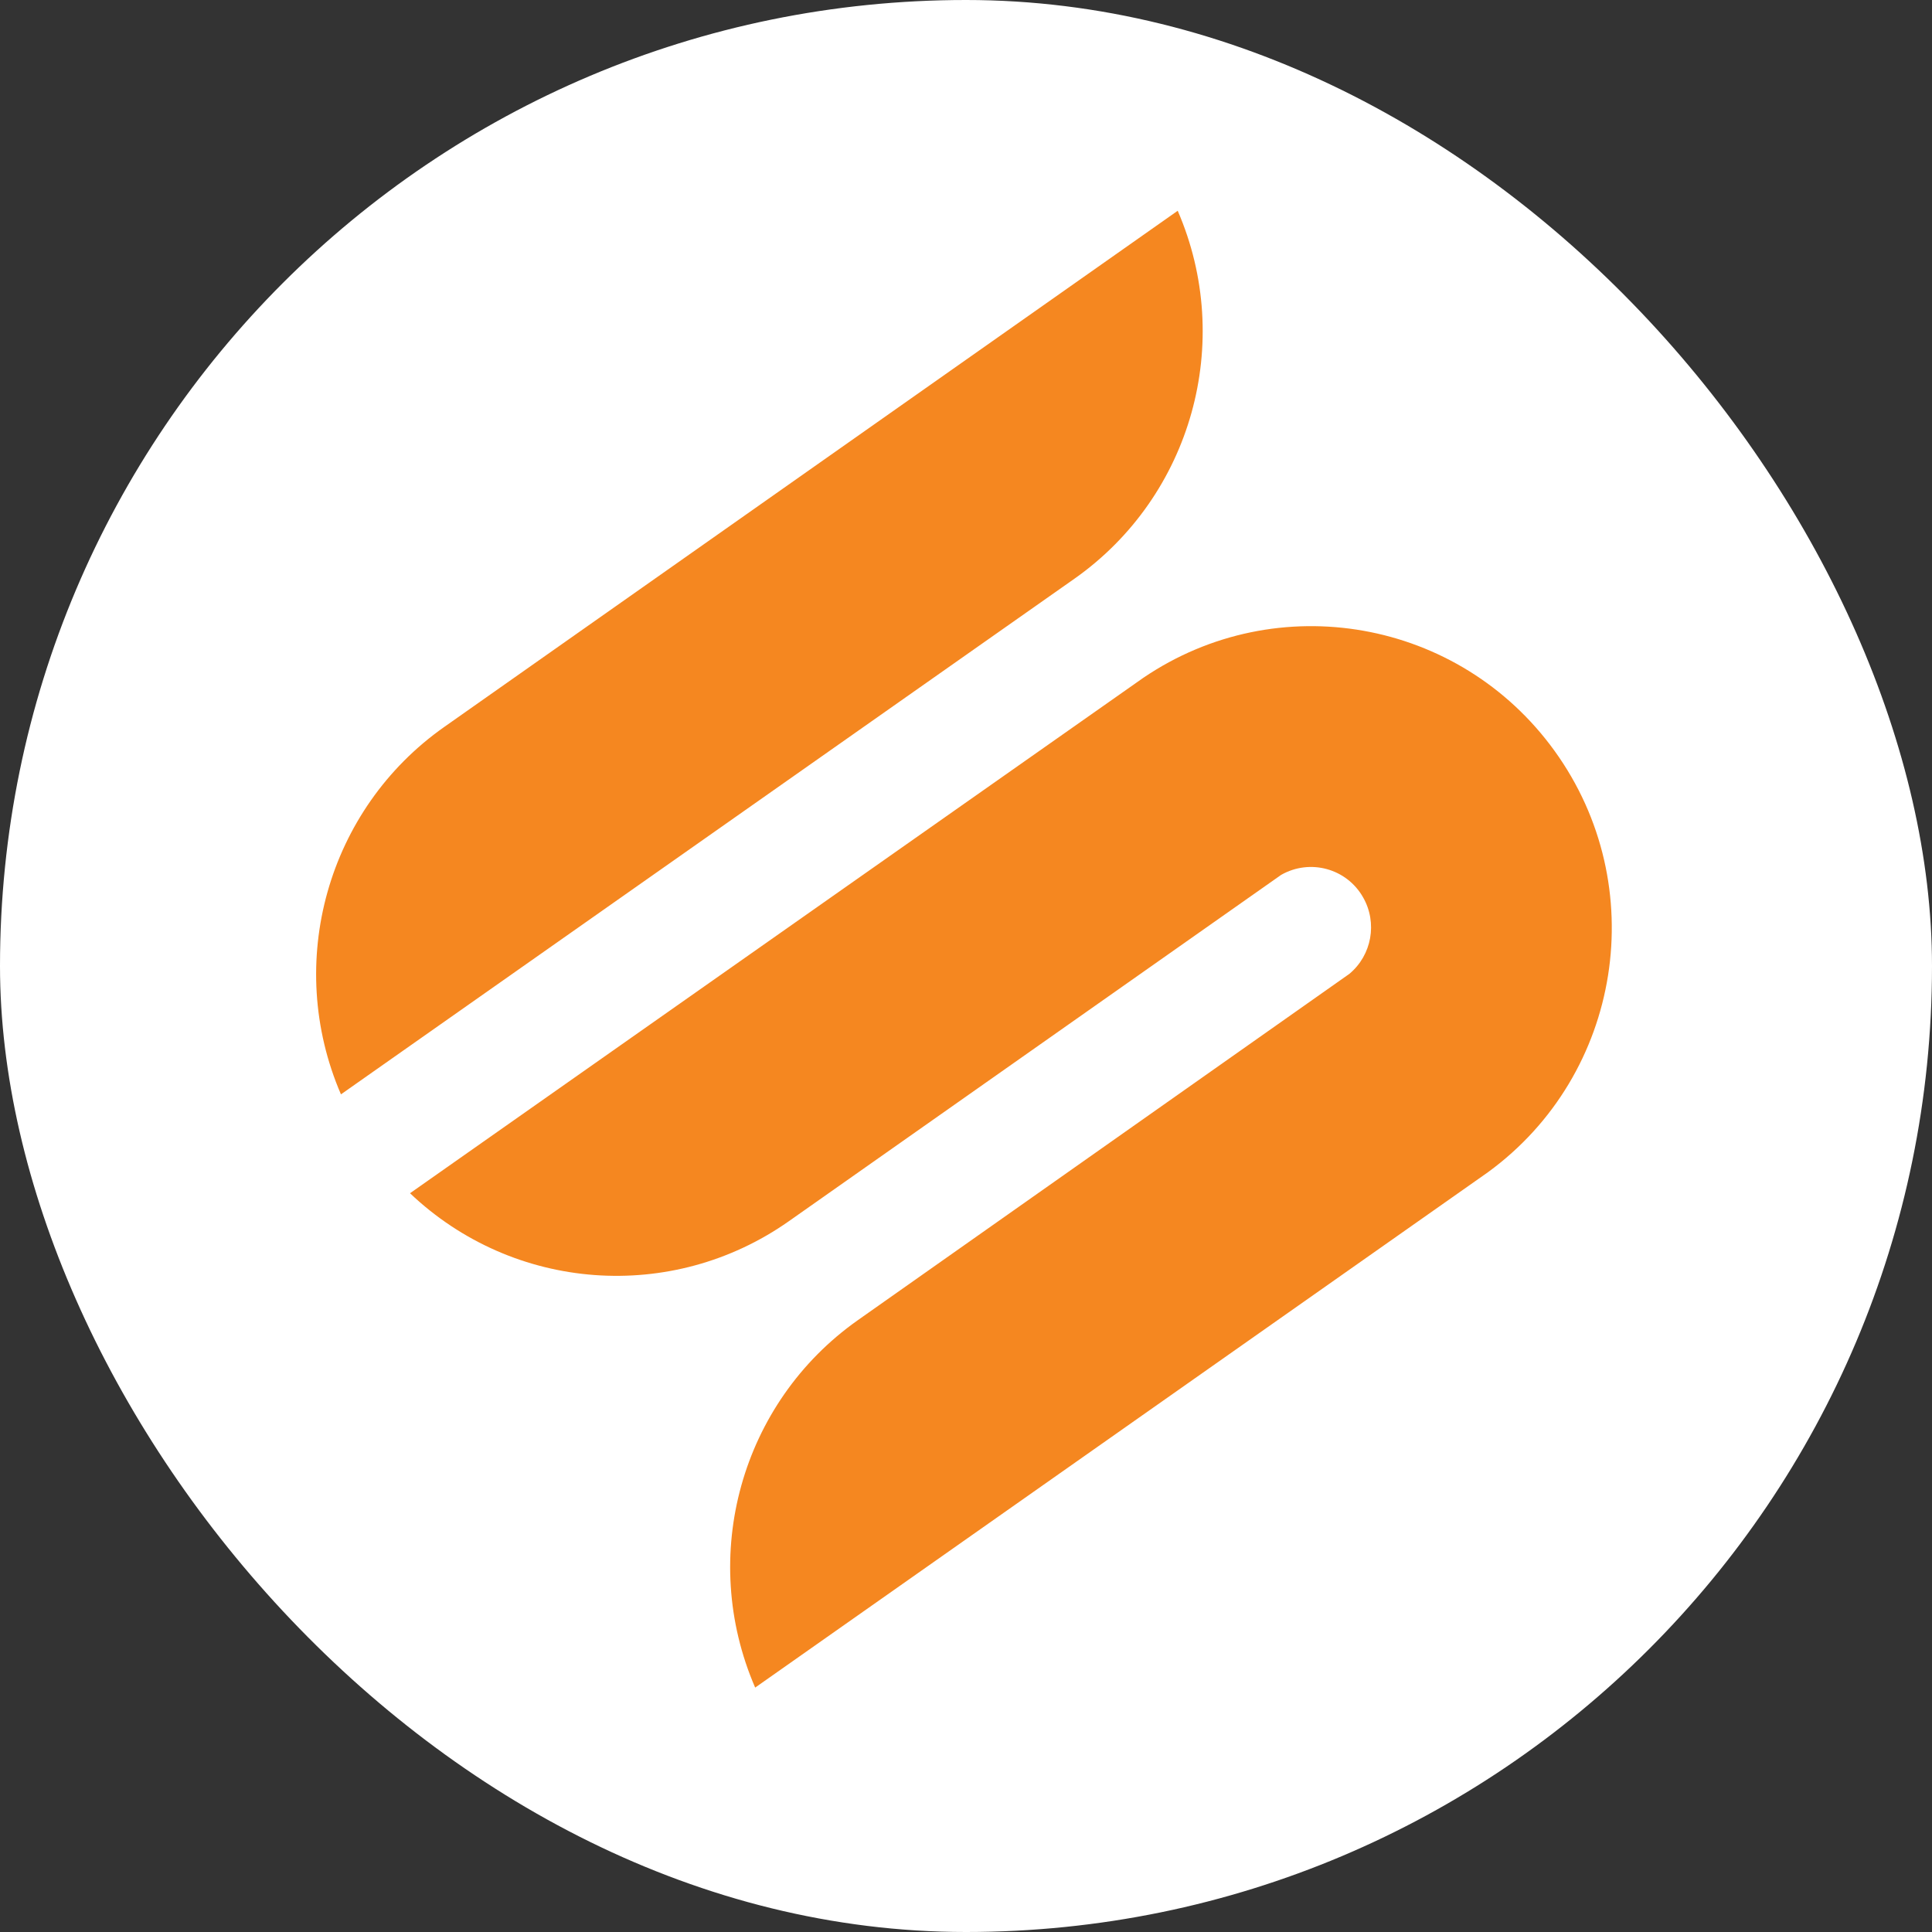
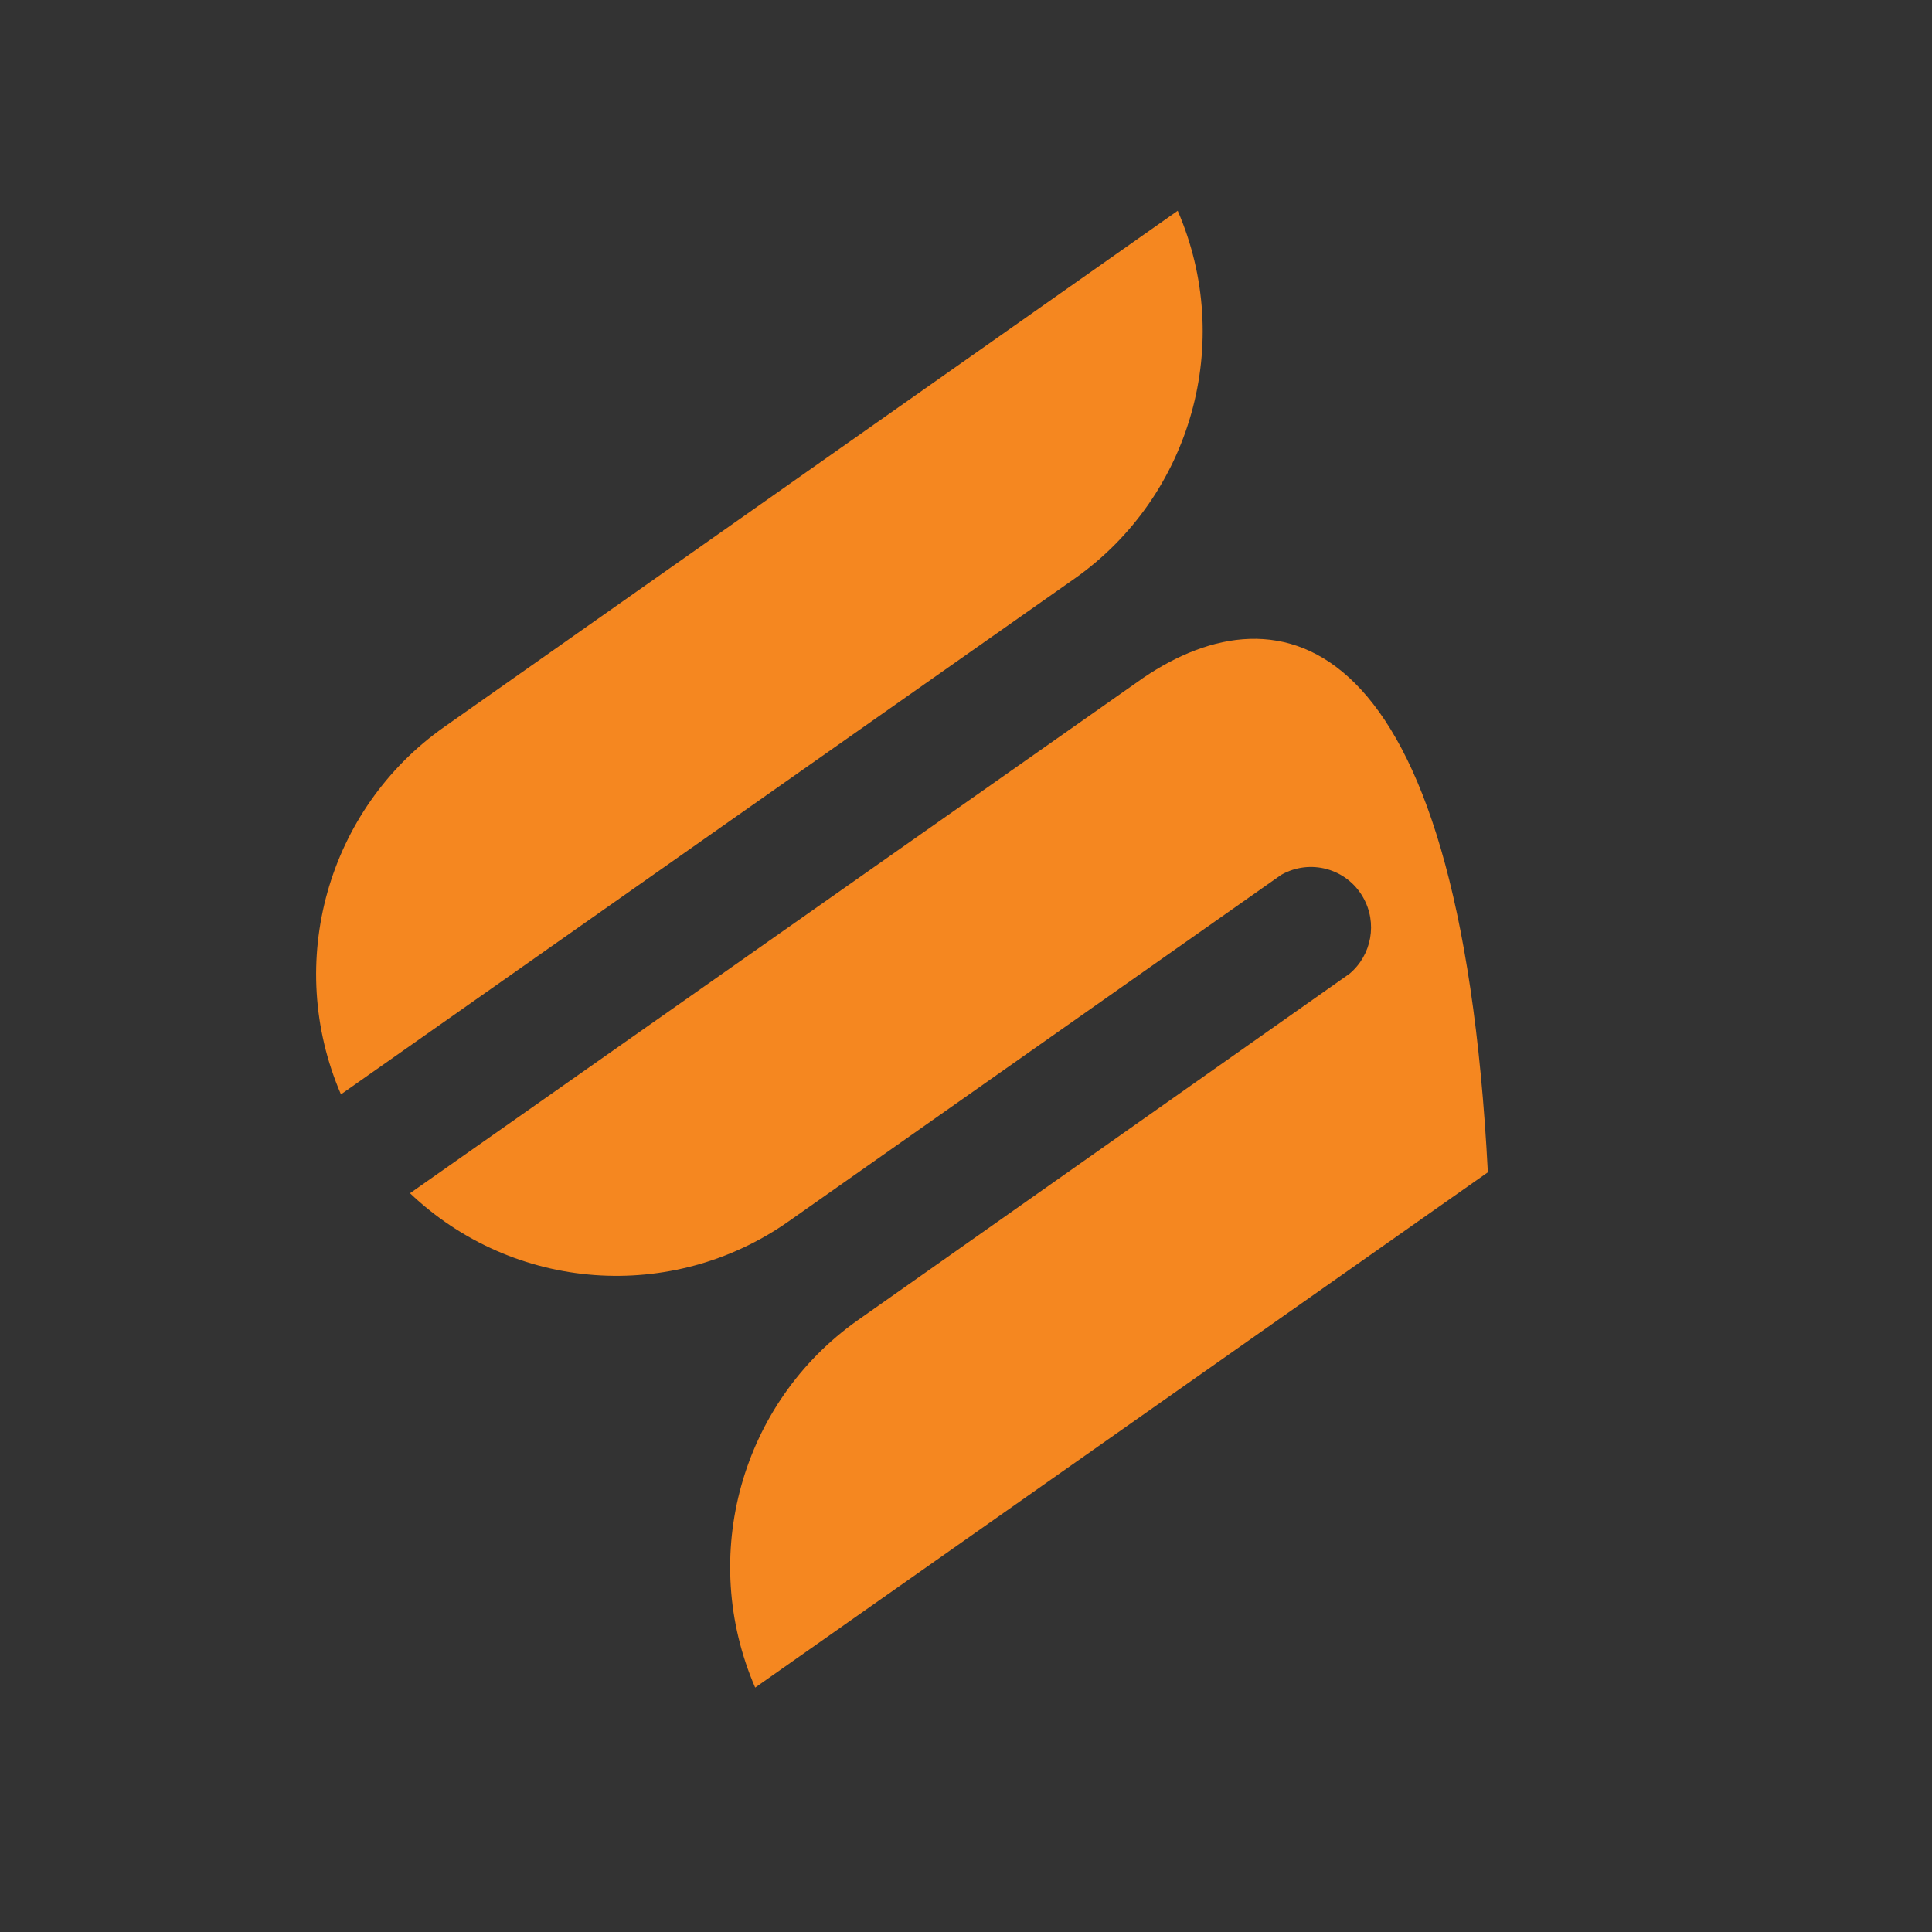
<svg xmlns="http://www.w3.org/2000/svg" width="55" height="55" viewBox="0 0 55 55" fill="none">
  <rect x="0" y="0" width="55" height="55" fill="#333333" stroke="none" />
-   <rect width="55" height="55" rx="27.5" fill="white" />
-   <path d="M33.527 6C35.147 9.739 33.926 14.109 30.608 16.46L9.706 31.154C8.091 27.409 9.317 23.035 12.649 20.693L33.527 6ZM24.416 37.586C21.094 39.932 19.878 44.302 21.498 48.042L42.356 33.373C46.179 30.587 47.026 25.21 44.253 21.373C41.544 17.624 36.368 16.705 32.549 19.295L11.672 33.969C14.624 36.775 19.129 37.107 22.456 34.766L36.47 24.907C37.292 24.438 38.338 24.721 38.805 25.547C39.218 26.27 39.053 27.189 38.416 27.722L24.416 37.586Z" fill="#F58720" />
+   <path d="M33.527 6C35.147 9.739 33.926 14.109 30.608 16.46L9.706 31.154C8.091 27.409 9.317 23.035 12.649 20.693L33.527 6ZM24.416 37.586C21.094 39.932 19.878 44.302 21.498 48.042L42.356 33.373C41.544 17.624 36.368 16.705 32.549 19.295L11.672 33.969C14.624 36.775 19.129 37.107 22.456 34.766L36.47 24.907C37.292 24.438 38.338 24.721 38.805 25.547C39.218 26.27 39.053 27.189 38.416 27.722L24.416 37.586Z" fill="#F58720" />
</svg>